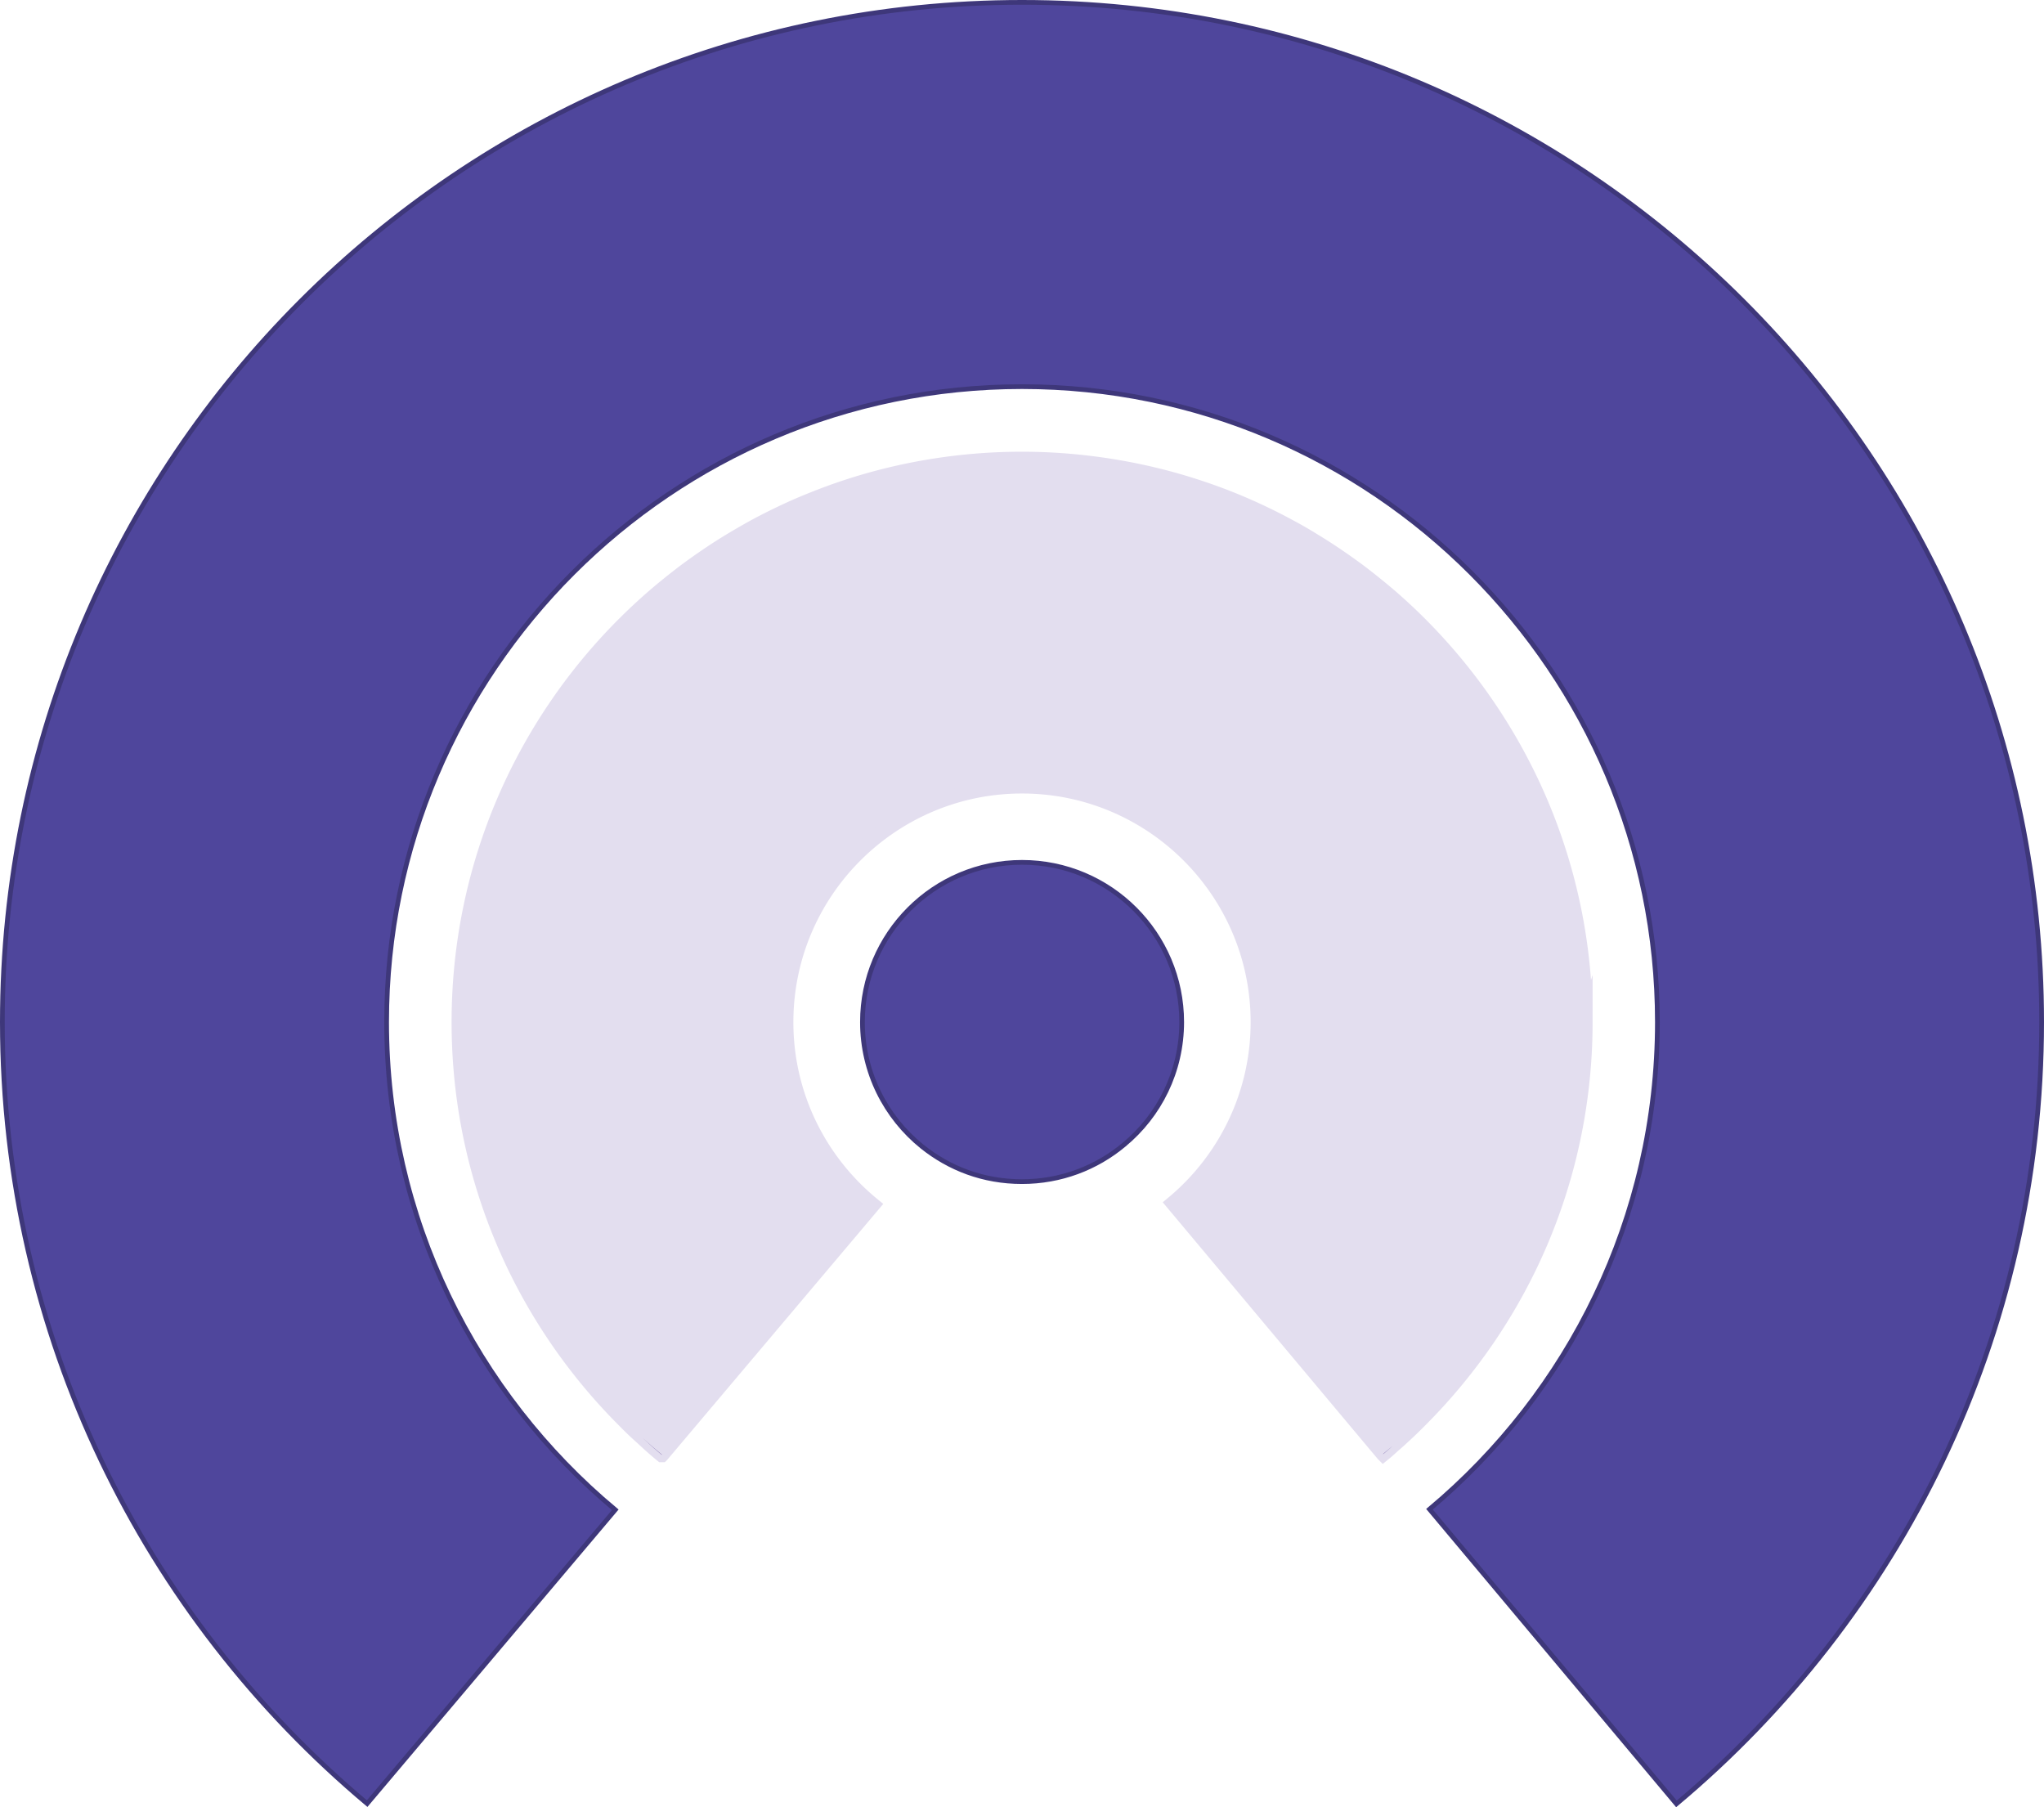
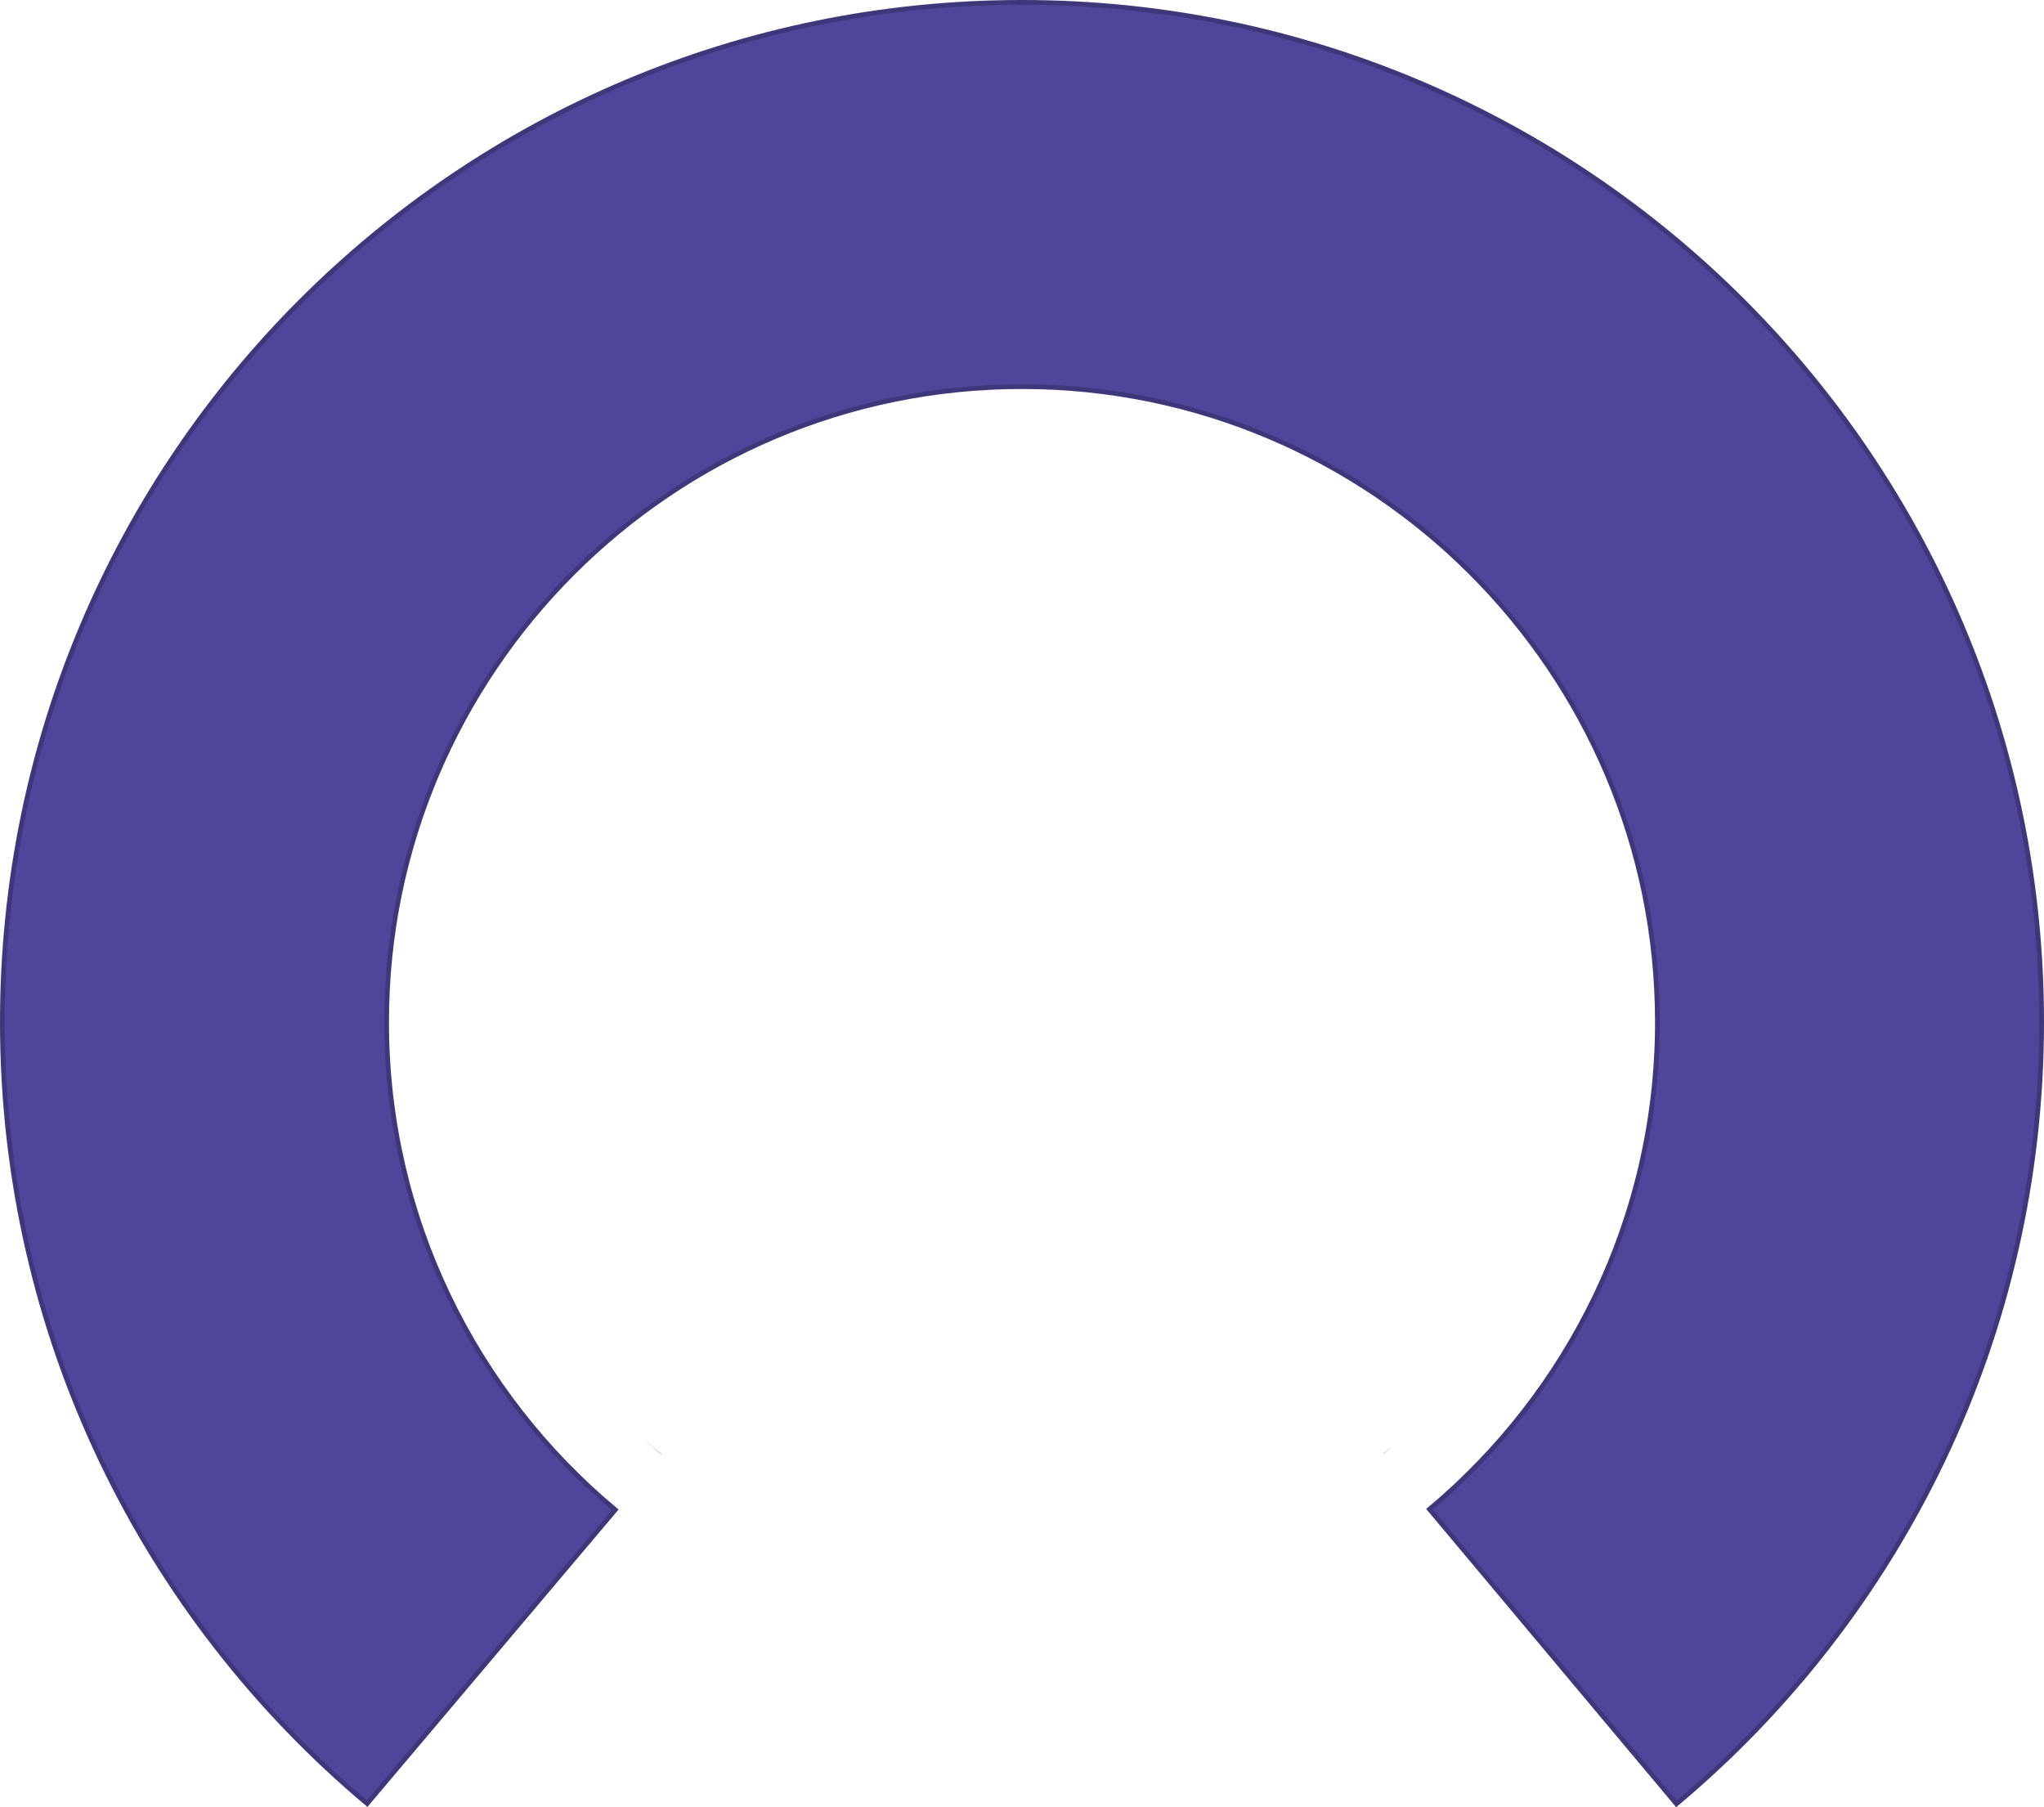
<svg xmlns="http://www.w3.org/2000/svg" id="Layer_2" viewBox="0 0 433.64 383.38">
  <defs>
    <style>.cls-1{fill:#4f469c;stroke:#3e377a;stroke-miterlimit:10}</style>
  </defs>
  <g id="Layer_1-2">
-     <path fill="#e3deef" stroke="#e3deef" stroke-miterlimit="10" stroke-width="3.11" d="M336.32 216.82c0 32.92-13.38 62.79-35.03 84.44a95.772 95.772 0 0 1-3.85 3.7c-.65.62-1.34 1.21-1.99 1.77-.65.62-1.3 1.18-1.99 1.74l-.03-.03-44.56-53.19c10.99-9.16 18.01-22.98 18.01-38.41 0-27.61-22.45-50.06-50.06-50.06s-50.06 22.45-50.06 50.06c0 15.62 7.17 29.56 18.42 38.76l-44.75 53.01-.03.03a75.94 75.94 0 0 1-4.07-3.6 69.469 69.469 0 0 1-3.94-3.76c-21.64-21.64-35.03-51.52-35.03-84.44s13.38-62.79 35.03-84.44c2.02-2.02 4.13-3.97 6.3-5.87 2.17-1.86 4.41-3.66 6.71-5.4 3.07-2.27 6.24-4.44 9.53-6.43 1.65-.99 3.32-1.96 5-2.89 1.71-.93 3.42-1.8 5.16-2.64 1.74-.84 3.51-1.65 5.28-2.39 1.8-.75 3.6-1.46 5.43-2.14 1.83-.68 3.7-1.3 5.56-1.89 11.21-3.48 23.13-5.37 35.49-5.37s24.91 1.99 36.4 5.68c.62.19 1.24.4 1.89.62 6.46 2.17 12.67 4.91 18.6 8.14 1.68.9 3.35 1.86 5 2.89 3.29 1.99 6.46 4.16 9.53 6.43 2.3 1.74 4.53 3.54 6.71 5.4 2.17 1.89 4.29 3.85 6.3 5.87 21.61 21.65 35.03 51.49 35.03 84.44z" />
    <path d="M433.14 216.82c0 66.61-30.12 126.2-77.48 165.86l-52.39-62.51c29.53-24.75 48.35-61.89 48.35-103.35 0-74.34-60.46-134.8-134.8-134.8s-134.8 60.46-134.8 134.8c0 41.55 18.88 78.75 48.51 103.47l-52.64 62.33C30.59 342.93.5 283.4.5 216.82.5 97.36 97.36.5 216.82.5s216.32 96.86 216.32 216.32z" class="cls-1" />
-     <path fill="#4f3a8c" stroke-width="0" d="m293.43 308.43.03.03c.68-.56 1.34-1.12 1.99-1.74-.65.59-1.34 1.15-2.02 1.71zm-153.03.19.03-.03c-1.4-1.15-2.76-2.33-4.1-3.57a75.94 75.94 0 0 0 4.07 3.6z" />
-     <path d="M250.7 216.82c0 10.47-4.75 19.84-12.24 26.02-5.87 4.91-13.42 7.83-21.64 7.83s-15.4-2.8-21.21-7.45c-7.7-6.21-12.64-15.71-12.64-26.4 0-18.69 15.15-33.88 33.85-33.88s33.88 15.19 33.88 33.88z" class="cls-1" />
+     <path fill="#4f3a8c" stroke-width="0" d="m293.43 308.43.03.03c.68-.56 1.34-1.12 1.99-1.74-.65.59-1.34 1.15-2.02 1.71m-153.03.19.03-.03c-1.4-1.15-2.76-2.33-4.1-3.57a75.94 75.94 0 0 0 4.07 3.6z" />
  </g>
</svg>